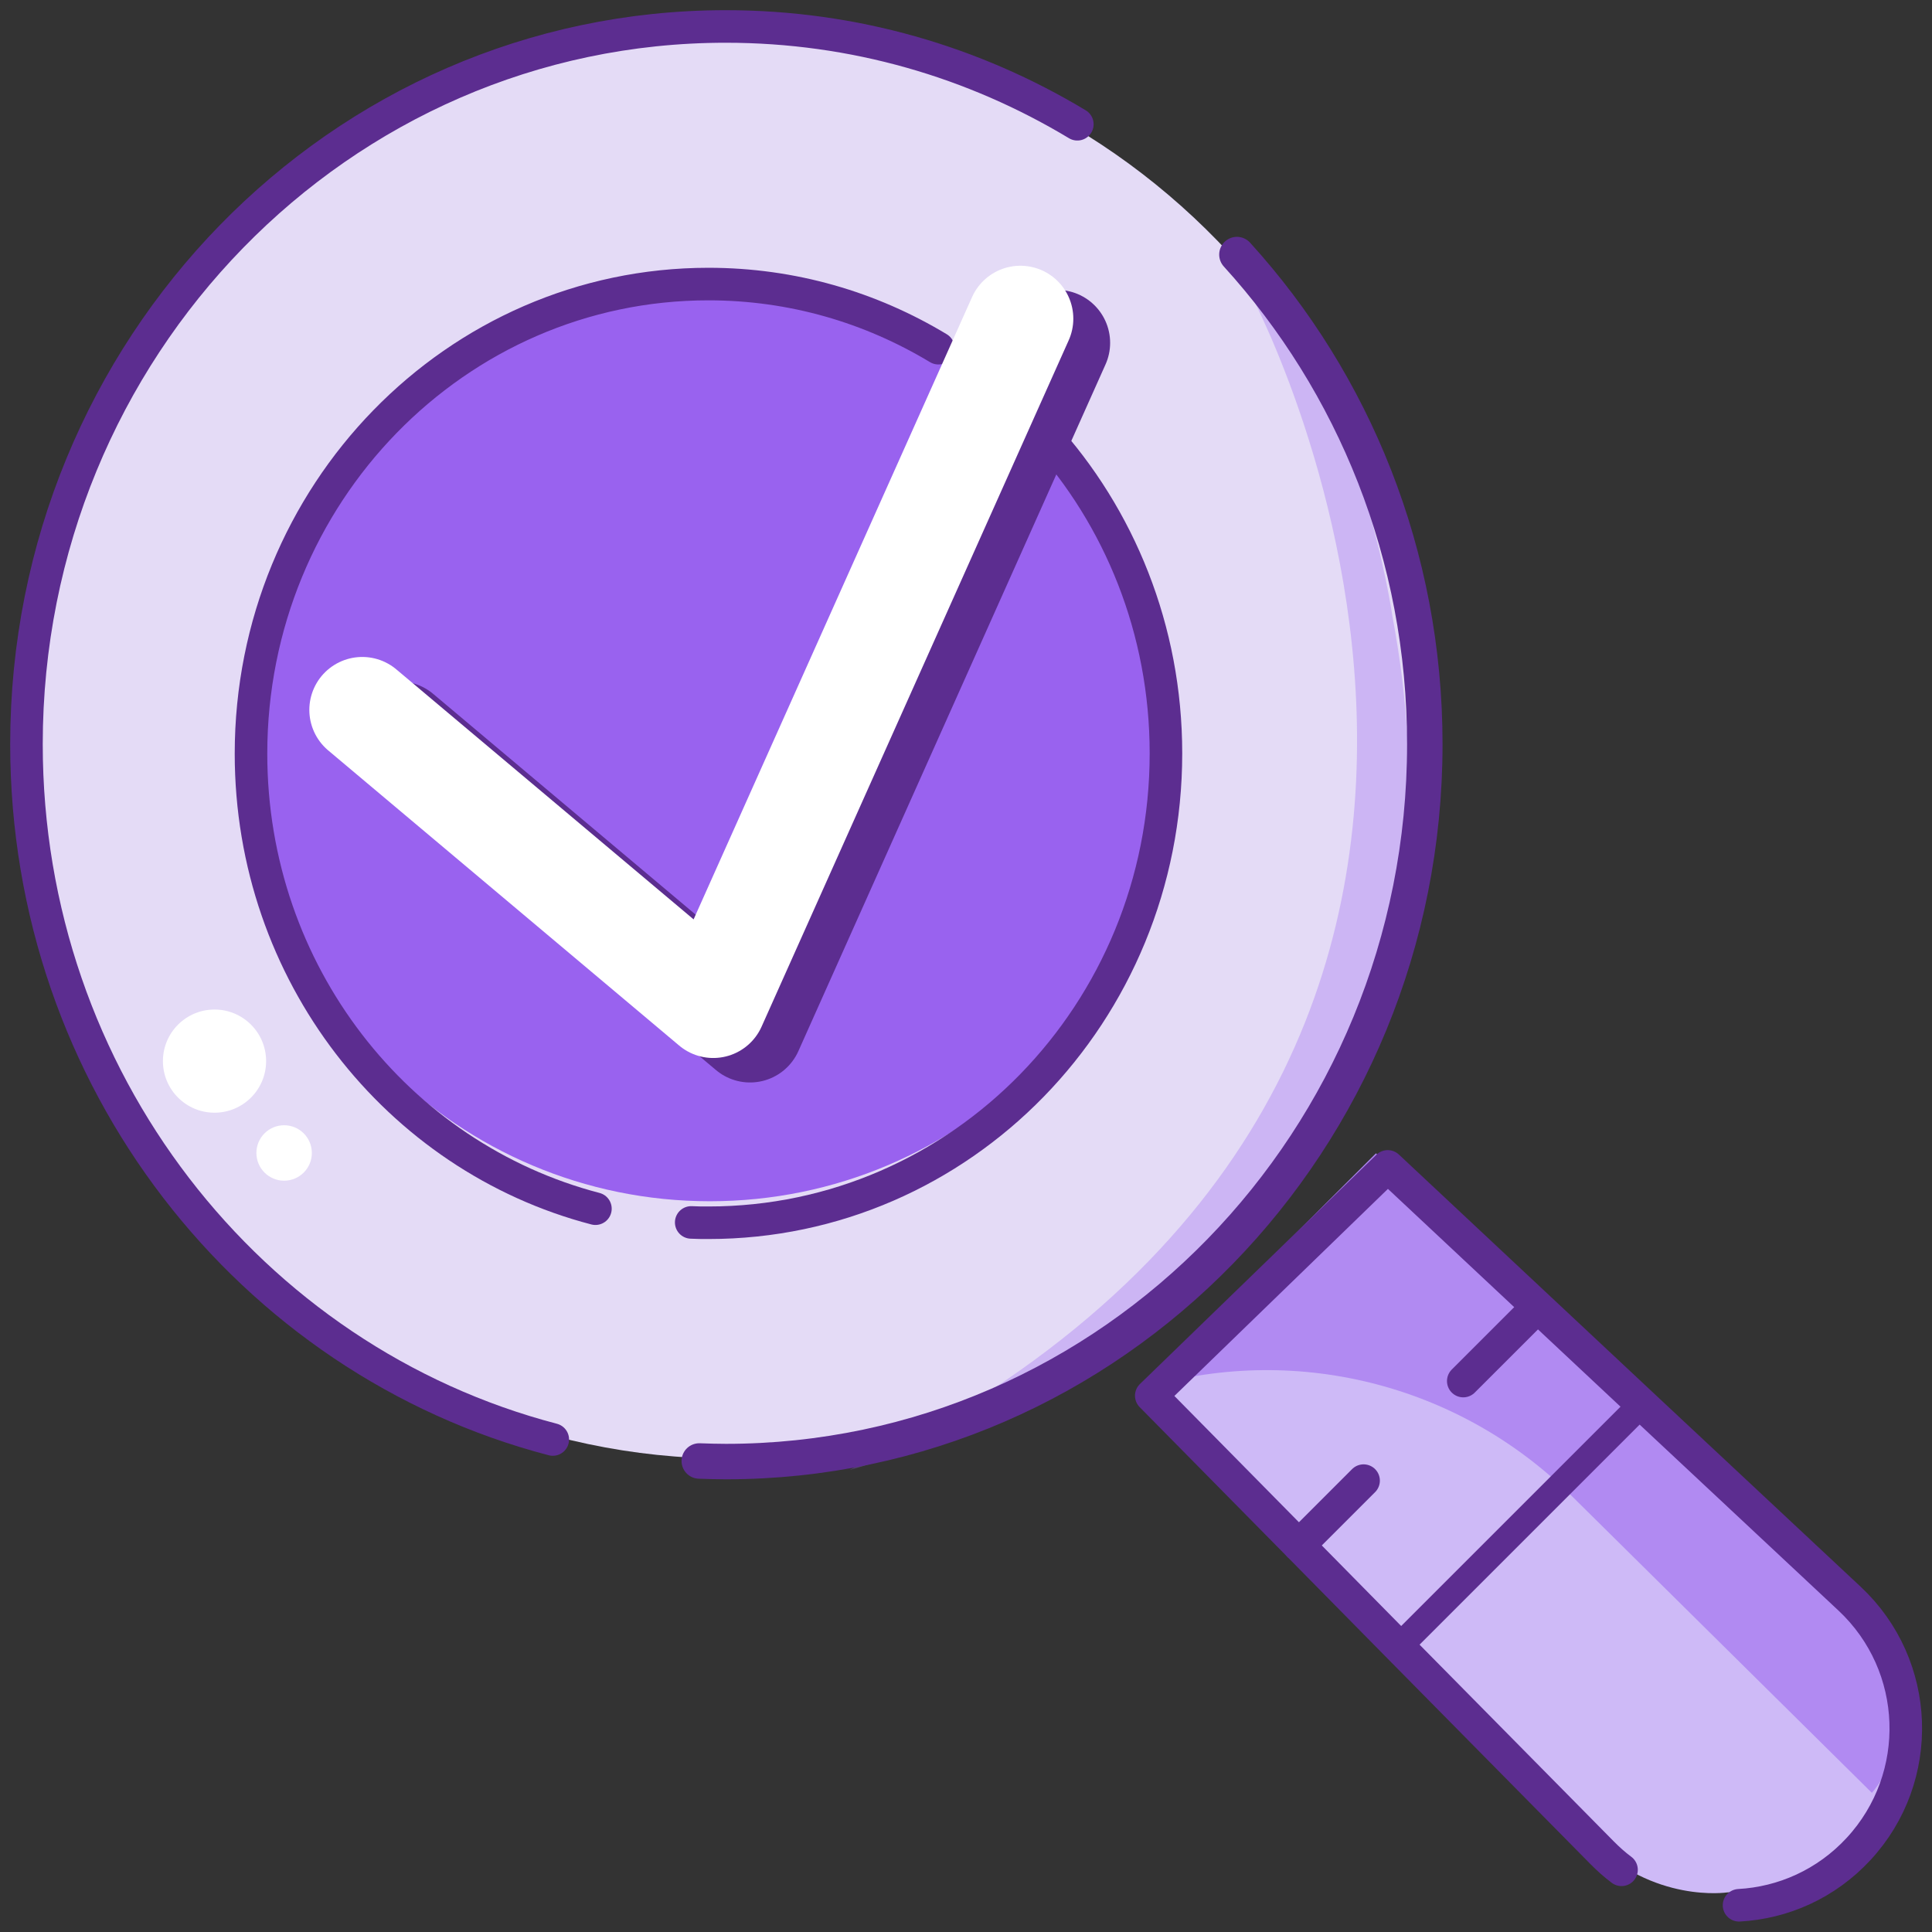
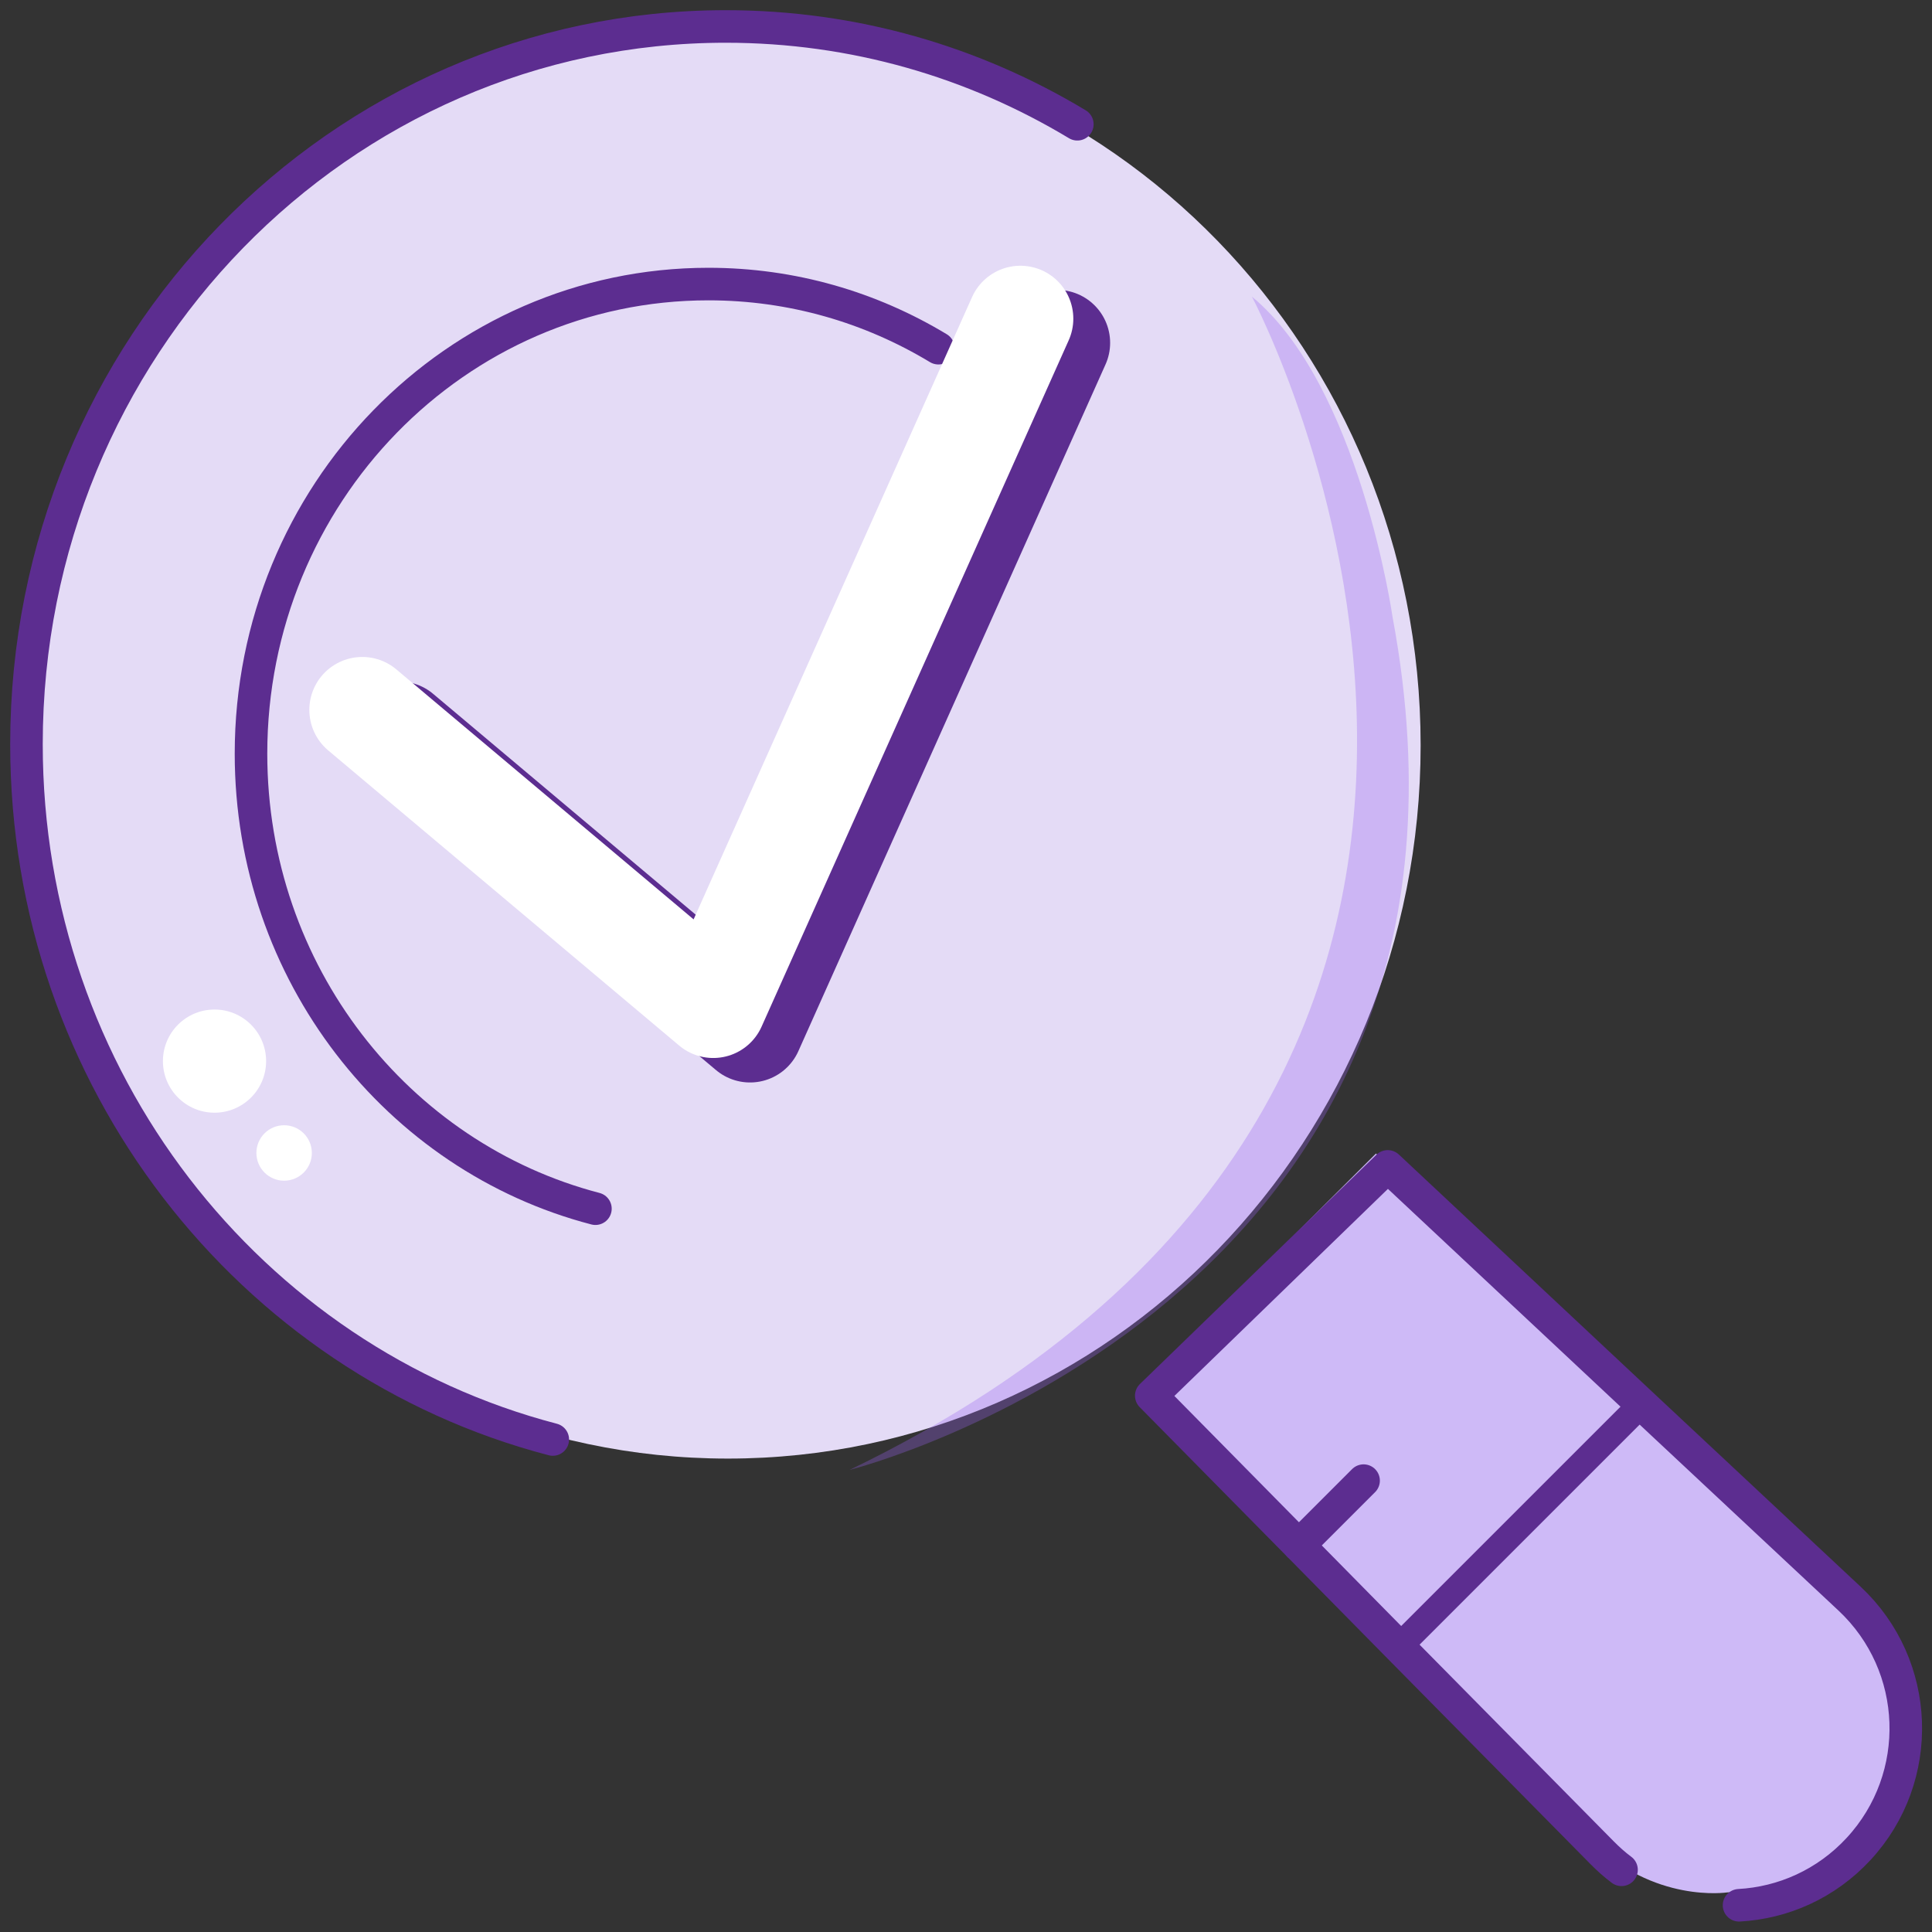
<svg xmlns="http://www.w3.org/2000/svg" width="73" height="73" viewBox="0 0 73 73" fill="none">
  <rect x="0" y="0" width="73" height="73" fill="#333333" stroke="none" />
  <path d="M27.503 55.112C41.959 55.112 53.678 43.047 53.678 28.163C53.678 13.279 41.959 1.214 27.503 1.214C13.047 1.214 1.328 13.279 1.328 28.163C1.328 43.047 13.047 55.112 27.503 55.112Z" fill="#E4DBF6" />
  <path opacity="0.31" d="M47.302 11.207C47.302 11.207 62.964 40.624 32.102 55.54C32.102 55.54 57.443 49.186 52.62 23.33C52.62 23.33 51.369 14.564 47.302 11.207Z" fill="#9962EF" />
  <path d="M51.99 43.586L70.807 61.736C70.807 61.736 74.277 71.177 65.263 71.504C65.263 71.504 62.469 71.932 60.091 69.521C57.714 67.11 43.055 52.498 43.055 52.498L51.99 43.586Z" fill="#CEBAF7" />
-   <path opacity="0.54" d="M43.055 52.497C48.812 50.717 55.077 52.261 59.359 56.497L70.728 67.741C70.728 67.741 73.128 65.149 70.807 61.724C68.497 58.311 51.99 43.574 51.99 43.574" fill="#9962EF" />
-   <path d="M26.822 45.389C36.337 45.389 44.05 37.677 44.05 28.163C44.05 18.649 36.337 10.937 26.822 10.937C17.307 10.937 9.594 18.649 9.594 28.163C9.594 37.677 17.307 45.389 26.822 45.389Z" fill="#9962EF" />
  <path d="M8.106 42.043C9.182 42.043 10.055 41.17 10.055 40.094C10.055 39.017 9.182 38.145 8.106 38.145C7.029 38.145 6.156 39.017 6.156 40.094C6.156 41.17 7.029 42.043 8.106 42.043Z" fill="white" />
  <path d="M10.735 44.612C11.314 44.612 11.783 44.143 11.783 43.564C11.783 42.986 11.314 42.517 10.735 42.517C10.157 42.517 9.688 42.986 9.688 43.564C9.688 44.143 10.157 44.612 10.735 44.612Z" fill="white" />
  <path d="M20.887 54.391C9.451 51.406 1 40.782 1 28.118C1 13.145 12.831 1 27.423 1C32.268 1 36.797 2.341 40.707 4.695" stroke="#5C2D90" stroke-width="1.23" stroke-linecap="round" stroke-linejoin="round" />
-   <path d="M46.737 9.619C51.143 14.464 53.836 20.964 53.836 28.119C53.836 43.092 42.016 55.225 27.425 55.225C27.087 55.225 26.76 55.214 26.422 55.203" stroke="#5C2D90" stroke-width="1.34" stroke-linecap="round" stroke-linejoin="round" />
  <path d="M22.498 45.67C15.017 43.721 9.484 36.77 9.484 28.478C9.484 18.676 17.225 10.733 26.769 10.733C29.935 10.733 32.898 11.612 35.456 13.156" stroke="#5C2D90" stroke-width="1.23" stroke-linecap="round" stroke-linejoin="round" />
-   <path d="M39.413 16.367C42.297 19.533 44.055 23.792 44.055 28.467C44.055 38.269 36.326 46.201 26.771 46.201C26.545 46.201 26.331 46.201 26.117 46.189" stroke="#5C2D90" stroke-width="1.23" stroke-linecap="round" stroke-linejoin="round" />
  <path d="M65.709 71.99C67.365 71.9 68.999 71.19 70.227 69.861C72.728 67.157 72.582 62.932 69.889 60.408L62.024 53.052L52.435 44.072L43.5 52.736L49.078 58.392L52.852 62.222L60.537 70.007C60.773 70.244 61.01 70.458 61.269 70.65" stroke="#5C2D90" stroke-width="1.23" stroke-linecap="round" stroke-linejoin="round" />
  <path d="M51.523 55.945L49.078 58.39" stroke="#5C2D90" stroke-width="1.23" stroke-linecap="round" stroke-linejoin="round" />
-   <path d="M57.757 49.716L55.289 52.183" stroke="#5C2D90" stroke-width="1.23" stroke-linecap="round" stroke-linejoin="round" />
  <path d="M62.031 53.051L52.859 62.222" stroke="#5C2D90" stroke-width="0.99" stroke-linecap="round" stroke-linejoin="round" />
  <path d="M15.078 27.747L28.34 38.901L39.946 12.954" stroke="#5C2D90" stroke-width="4" stroke-linecap="round" stroke-linejoin="round" />
  <path d="M13.688 26.823L26.95 37.976L38.555 12.041" stroke="white" stroke-width="4" stroke-linecap="round" stroke-linejoin="round" />
</svg>